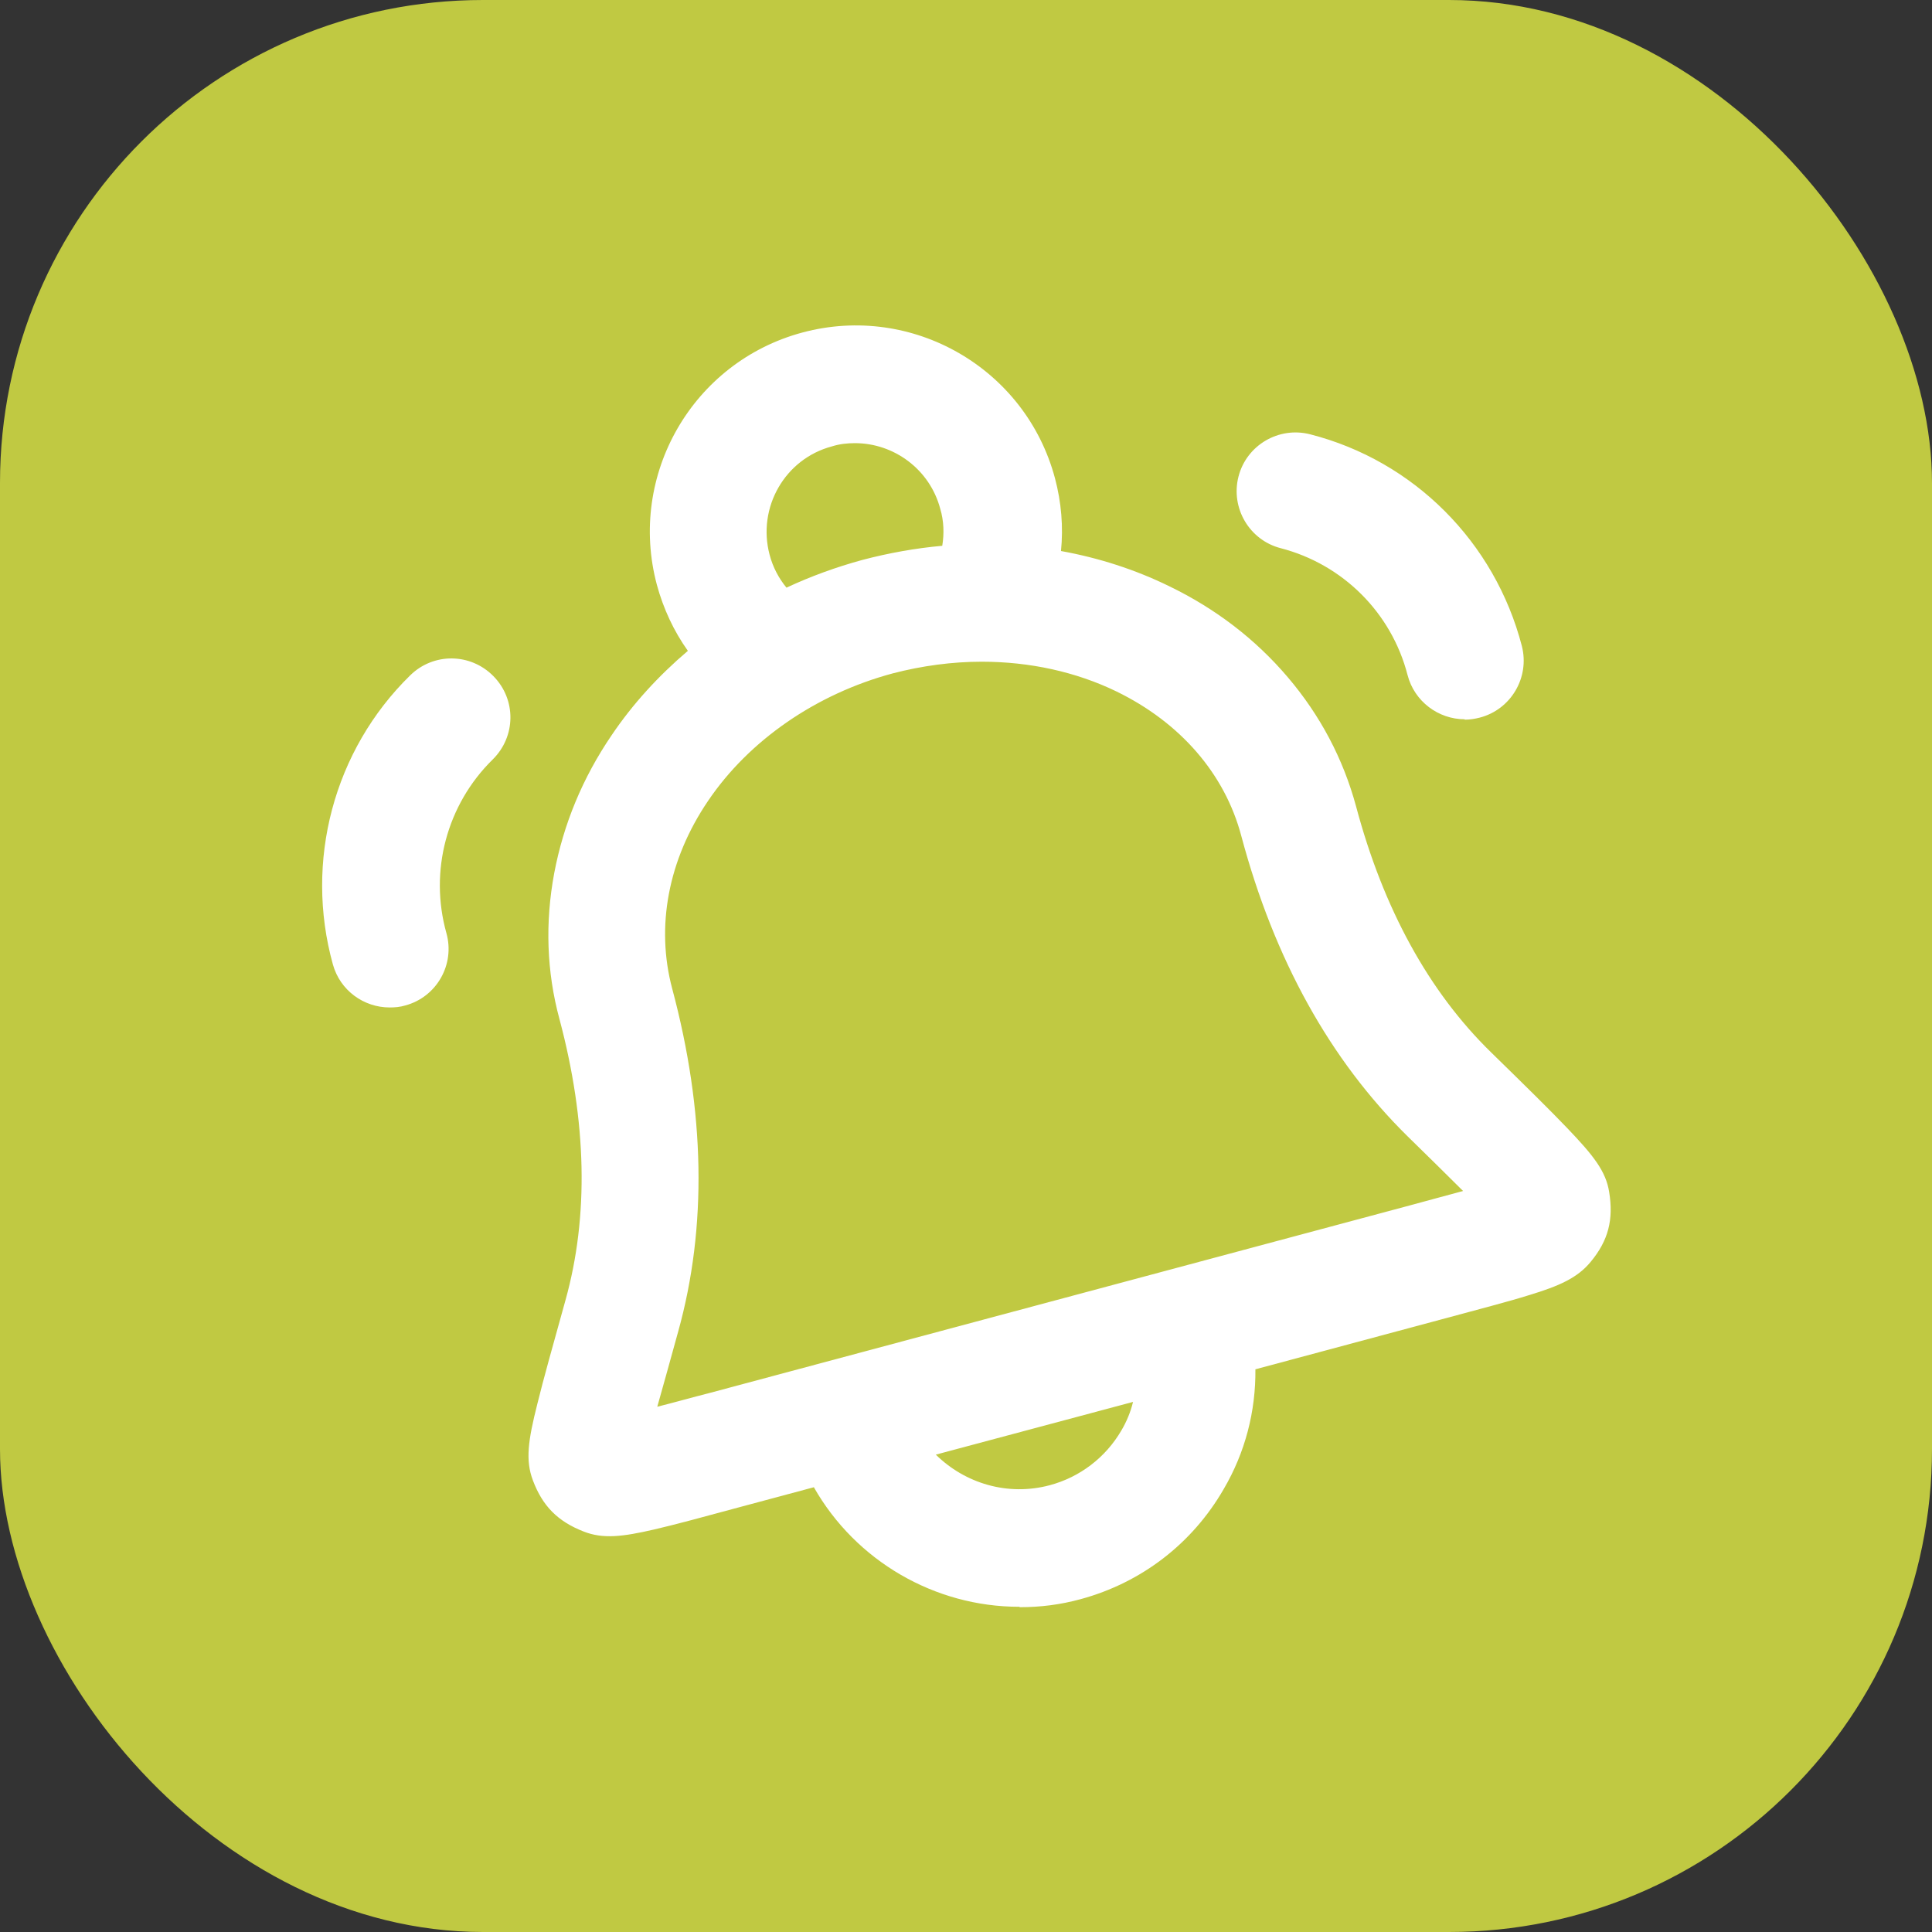
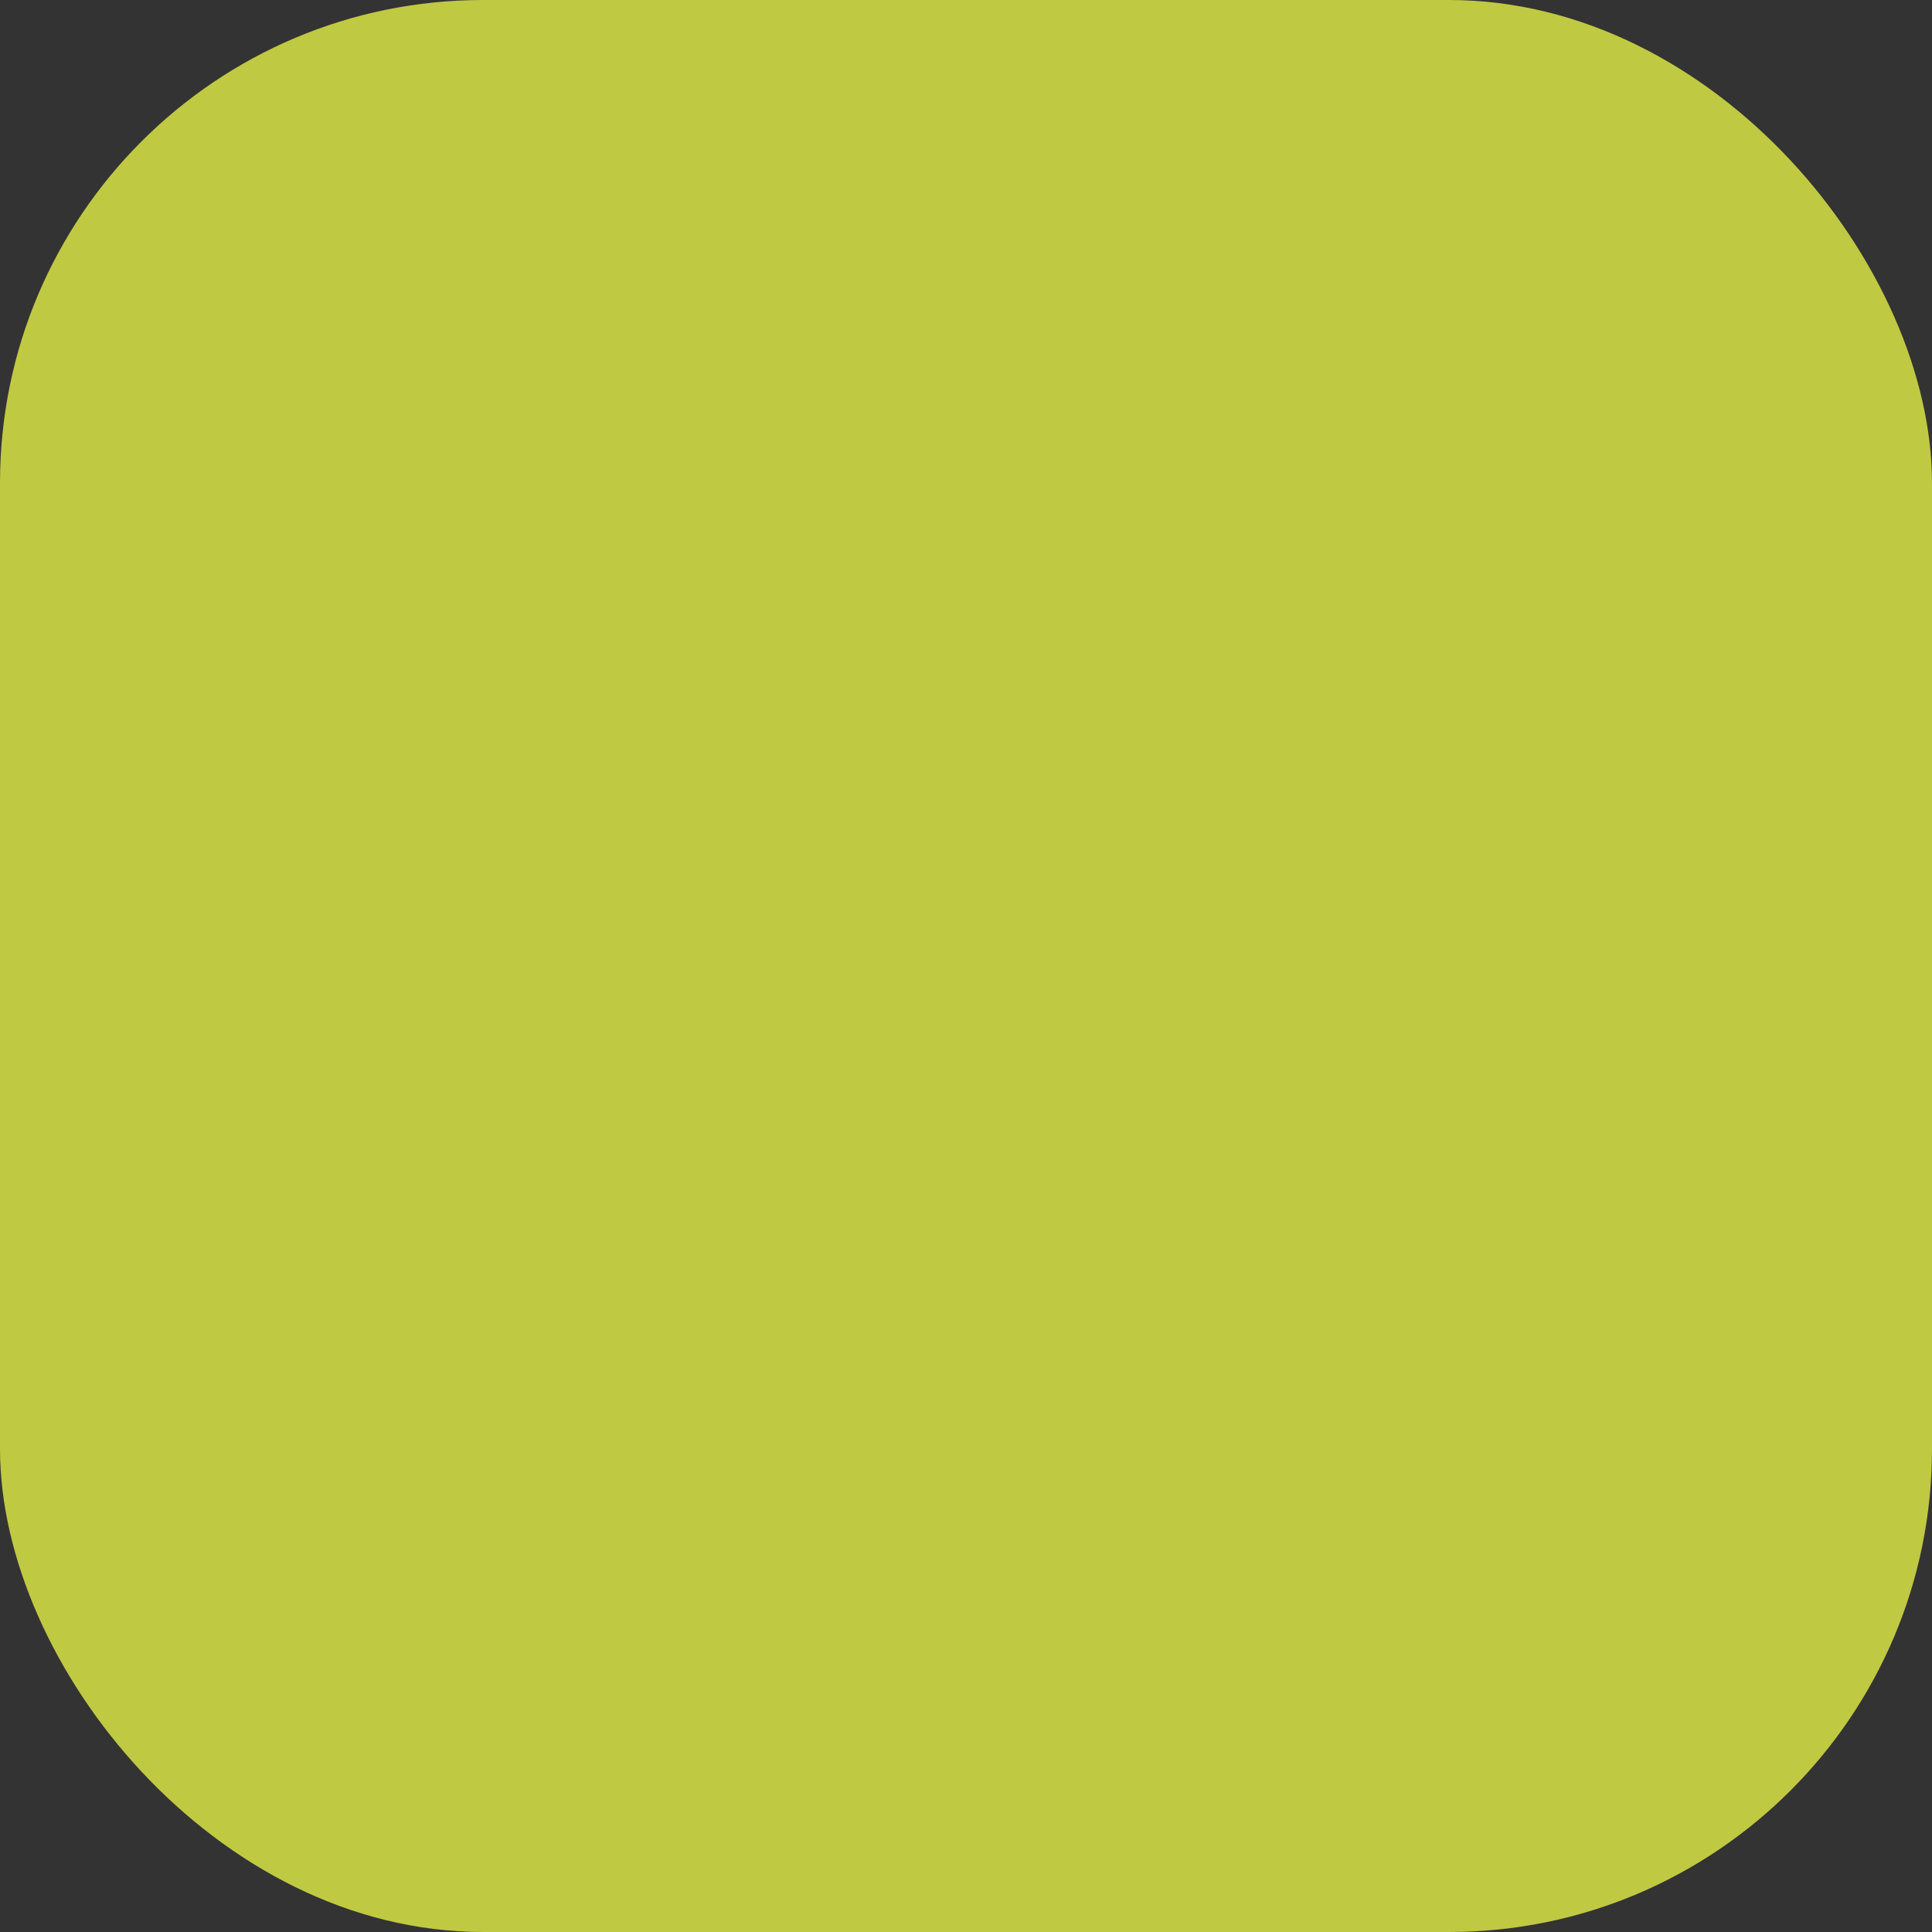
<svg xmlns="http://www.w3.org/2000/svg" id="Calque_2" data-name="Calque 2" viewBox="0 0 48 48">
  <rect x="0" y="0" width="48" height="48" fill="#333333" stroke="none" />
  <defs>
    <style>
      .cls-1 {
        fill: #c0c942;
      }

      .cls-1, .cls-2 {
        stroke-width: 0px;
      }

      .cls-2 {
        fill: #fff;
      }
    </style>
  </defs>
  <g id="Calque_2-2" data-name="Calque 2">
    <g>
      <rect class="cls-1" width="48" height="48" rx="12" ry="12" />
-       <path class="cls-2" d="M25.32,39.92c-2.1,0-4.06-1.14-5.1-2.97l-1.79.48c-.96.26-1.66.45-2.18.57-.78.18-1.27.24-1.75.05-.64-.25-1.02-.63-1.26-1.27-.19-.5-.12-.99.11-1.9.15-.61.38-1.43.7-2.58.58-2.08.53-4.43-.15-6.98-.32-1.18-.36-2.4-.13-3.63.23-1.21.7-2.36,1.43-3.43.52-.77,1.16-1.47,1.89-2.09-.35-.49-.61-1.05-.77-1.64-.73-2.73.89-5.54,3.62-6.27s5.54.89,6.27,3.62c.16.6.21,1.21.15,1.81.94.17,1.84.46,2.68.87,1.16.56,2.15,1.32,2.95,2.26.81.95,1.38,2.03,1.7,3.21h0c.68,2.55,1.81,4.61,3.36,6.12h0c.85.83,1.46,1.43,1.89,1.88.65.68.96,1.07,1.04,1.59.11.68-.02,1.2-.46,1.73-.33.4-.78.6-1.54.83-.51.16-1.21.34-2.17.6h0s-4.62,1.24-4.62,1.24c.01,1.04-.25,2.06-.79,2.98-.78,1.35-2.04,2.32-3.55,2.73-.51.14-1.01.2-1.51.2ZM23.25,36.14c.72.71,1.78,1.04,2.83.76.75-.2,1.39-.69,1.78-1.36.13-.22.23-.46.29-.71l-4.9,1.31ZM15.11,35.24h0,0ZM24.39,16.44c-.73,0-1.48.1-2.21.29-1.9.51-3.57,1.66-4.59,3.17-.99,1.46-1.3,3.12-.89,4.66.82,3.06.87,5.93.15,8.52-.19.69-.37,1.34-.52,1.87.4-.1.86-.23,1.33-.35l17.36-4.65c.47-.13.93-.25,1.33-.36-.39-.39-.87-.86-1.38-1.36h0c-1.92-1.89-3.31-4.39-4.13-7.46h0c-.41-1.55-1.52-2.82-3.1-3.59-1.01-.49-2.16-.74-3.35-.74ZM37.23,30.52h0,0ZM21.24,11.01c-.19,0-.38.02-.57.08-1.17.31-1.86,1.52-1.55,2.69.08.31.23.59.42.82.6-.28,1.23-.51,1.89-.69.65-.17,1.31-.29,1.98-.35.05-.3.04-.62-.05-.92-.26-.98-1.15-1.63-2.12-1.63ZM9.68,25.03c-.64,0-1.23-.42-1.41-1.07-.71-2.56.02-5.32,1.92-7.18.58-.57,1.5-.56,2.07.02.57.58.56,1.5-.02,2.07-1.14,1.12-1.58,2.77-1.15,4.31.22.78-.24,1.59-1.02,1.8-.13.04-.26.05-.39.05ZM36.39,17.87c-.65,0-1.25-.44-1.42-1.1-.4-1.55-1.61-2.75-3.15-3.15-.78-.2-1.25-1-1.05-1.78.2-.78,1-1.25,1.78-1.05,2.58.66,4.59,2.68,5.26,5.26.2.78-.27,1.58-1.05,1.78-.12.03-.24.05-.37.05Z" />
    </g>
  </g>
</svg>